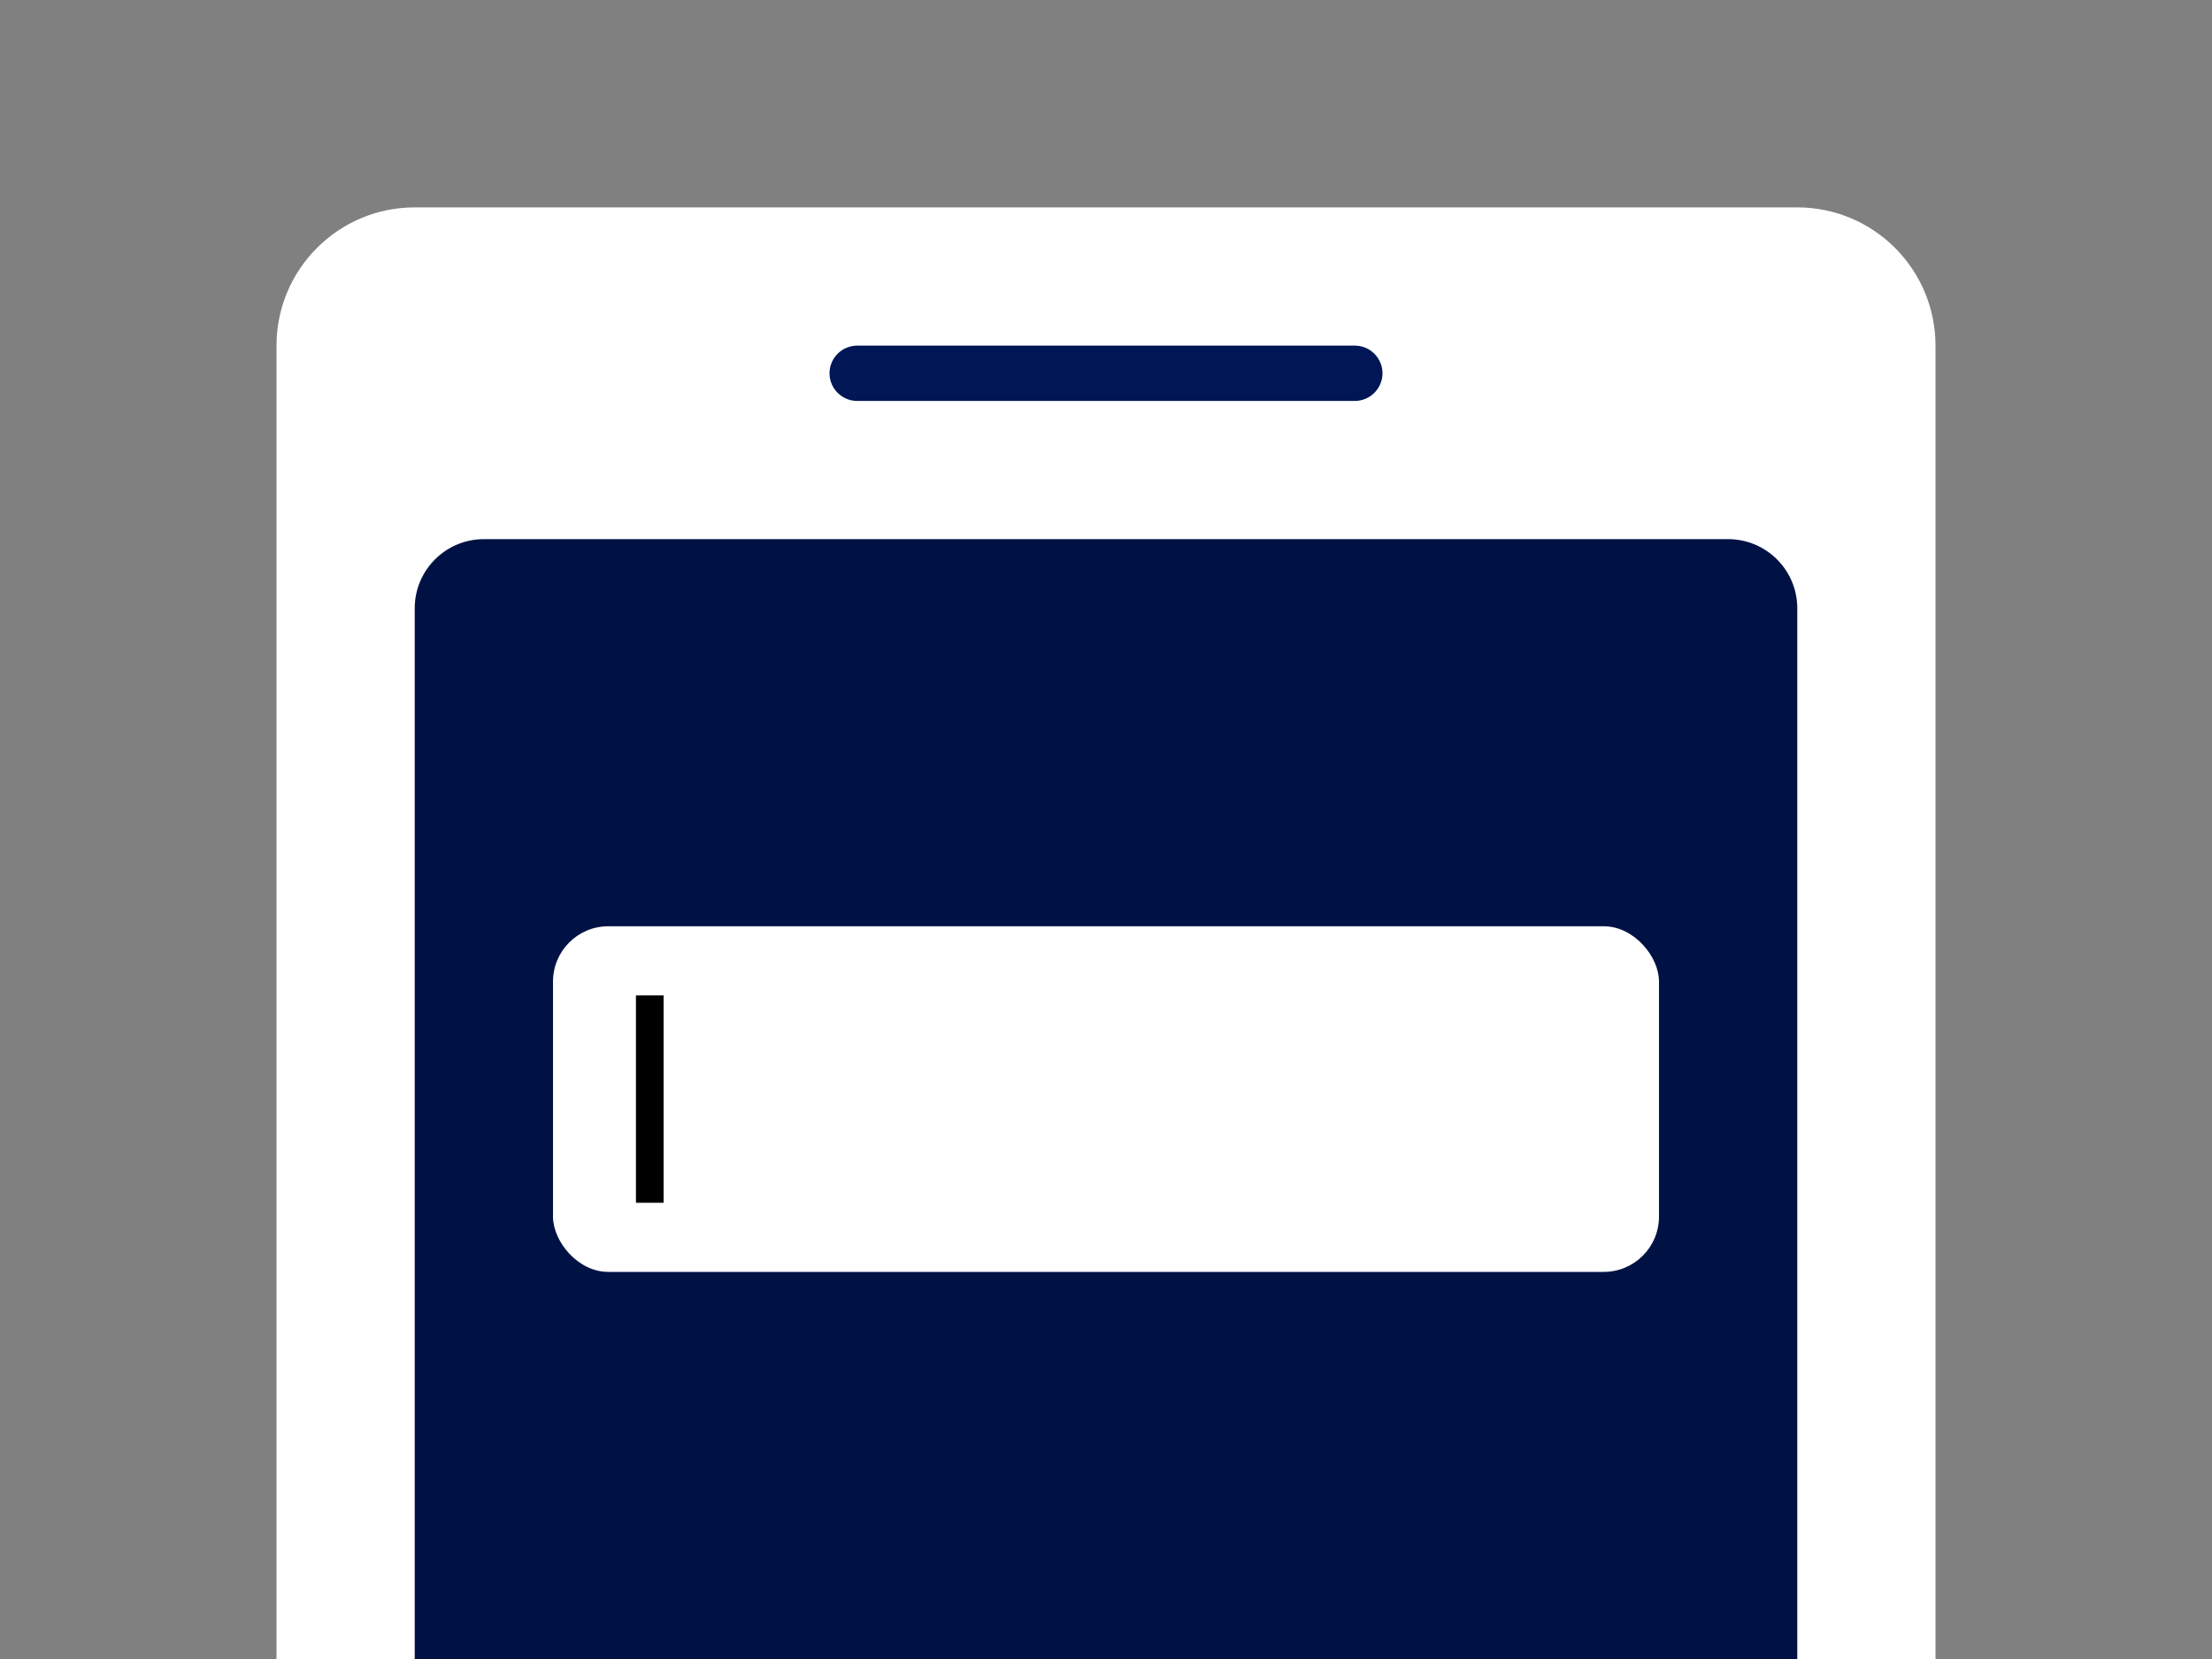
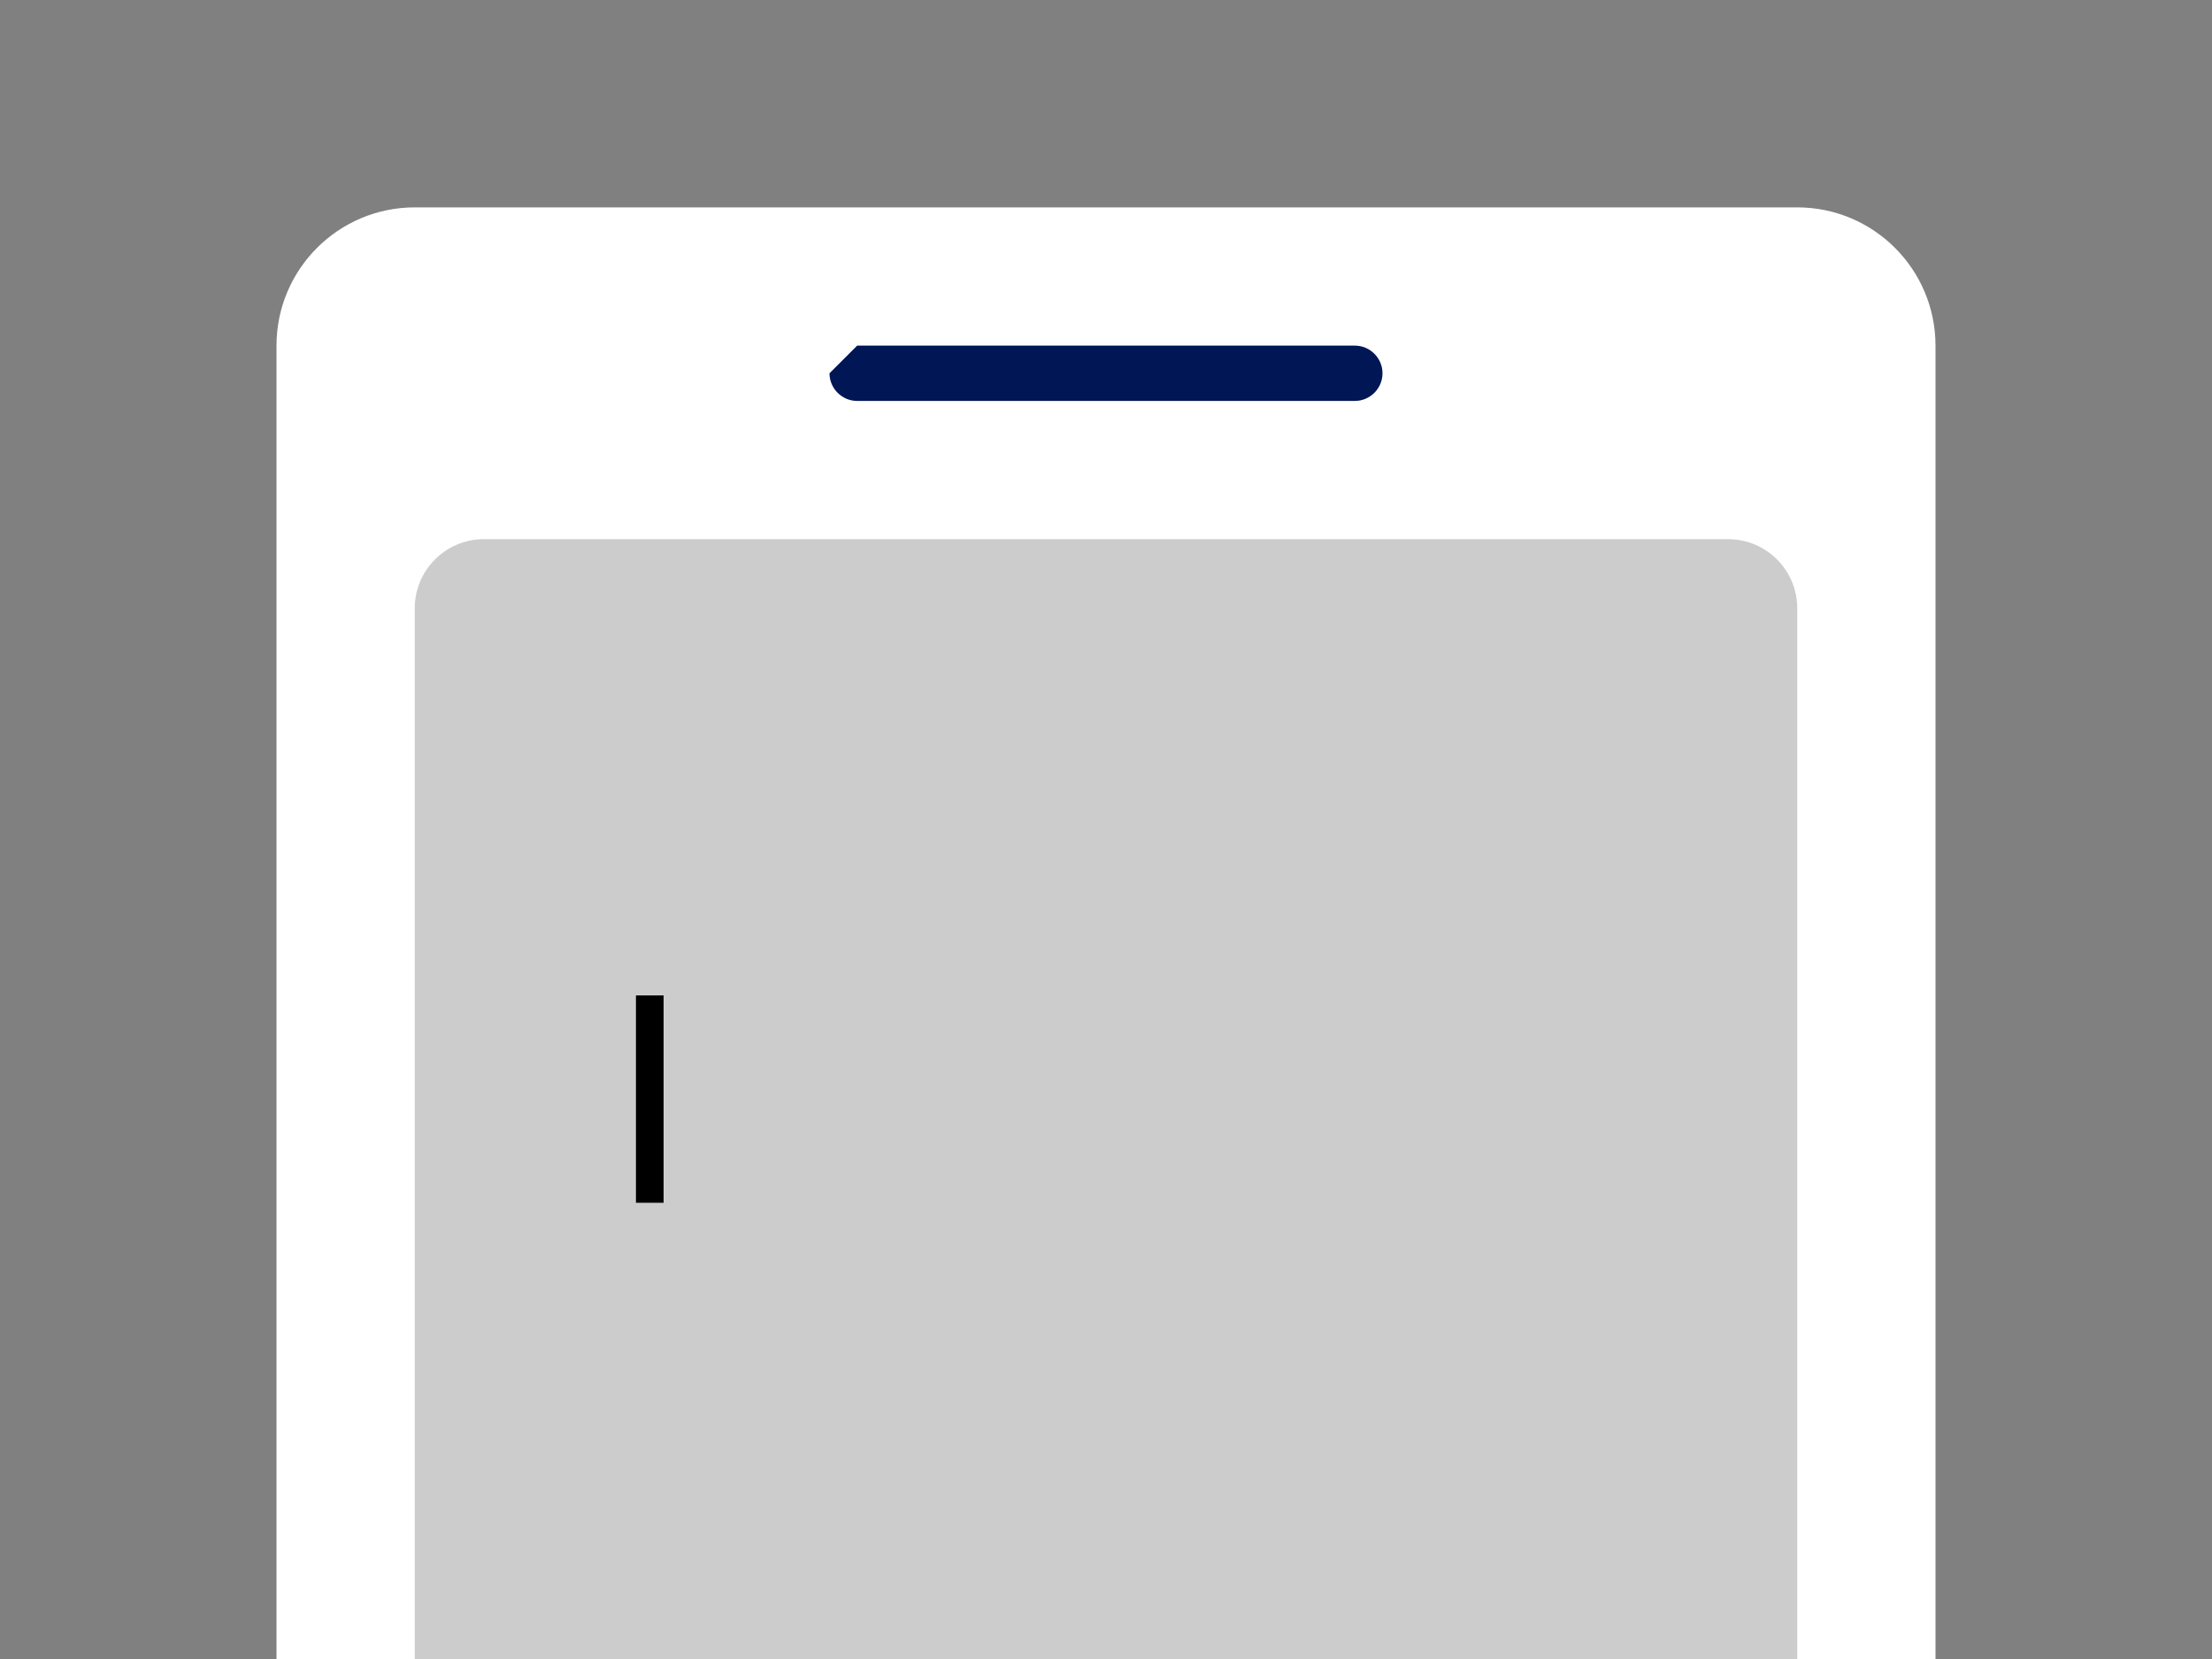
<svg xmlns="http://www.w3.org/2000/svg" id="_レイヤー_1" width="160" height="120" version="1.1" viewBox="0 0 160 120">
  <rect x="0" y="0" width="160" height="120" fill="#808080" stroke="none" />
  <defs>
    <style>
      .st0 {
        fill-opacity: .2;
      }

      .st1 {
        fill: #fff;
      }

      .st2 {
        fill: #001655;
      }
    </style>
  </defs>
  <path class="st1" d="M20,25c0-5.52,4.48-10,10-10h100c5.52,0,10,4.48,10,10v95H20V25Z" />
-   <path class="st2" d="M30,44c0-2.76,2.24-5,5-5h90c2.76,0,5,2.24,5,5v76H30V44Z" />
  <path class="st0" d="M30,44c0-2.76,2.24-5,5-5h90c2.76,0,5,2.24,5,5v76H30V44Z" />
-   <path class="st2" d="M62,25h36c1.1,0,2,.9,2,2h0c0,1.1-.9,2-2,2h-36c-1.1,0-2-.9-2-2h0c0-1.1.9-2,2-2Z" />
-   <rect class="st1" x="40" y="67" width="80" height="25" rx="4" ry="4" />
+   <path class="st2" d="M62,25h36c1.1,0,2,.9,2,2h0c0,1.1-.9,2-2,2h-36c-1.1,0-2-.9-2-2h0Z" />
  <rect x="46" y="72" width="2" height="15" />
</svg>